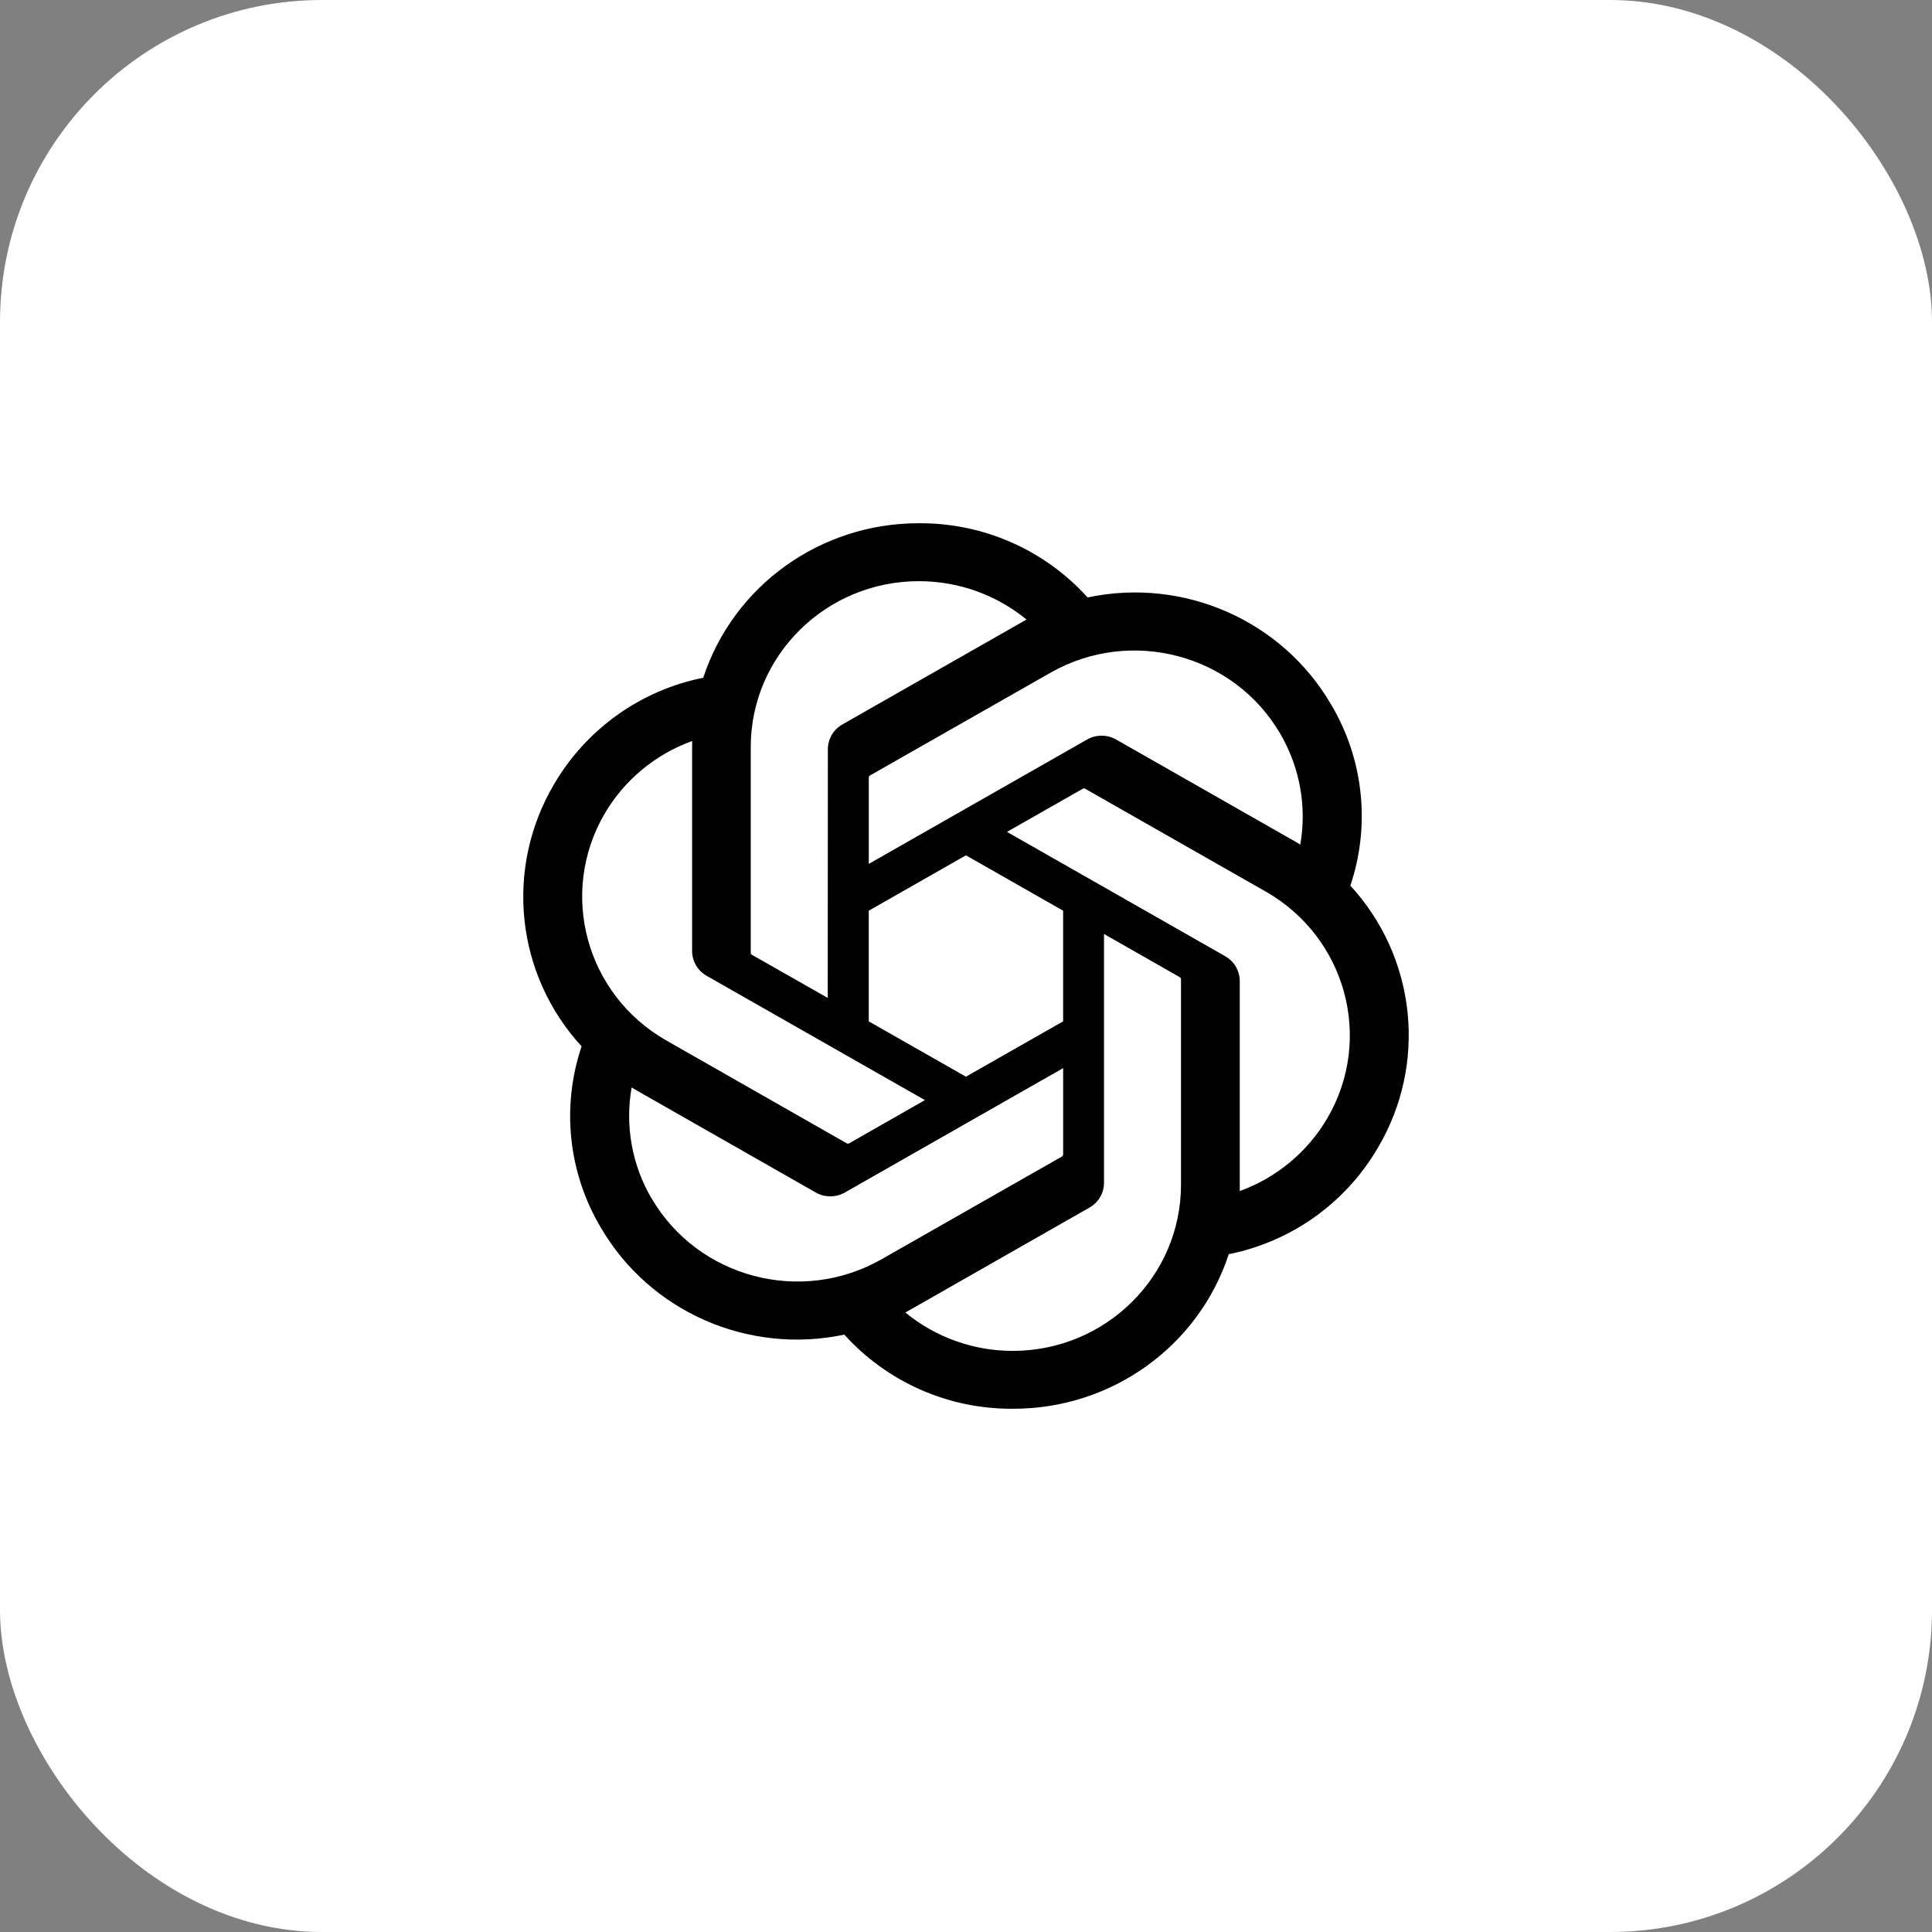
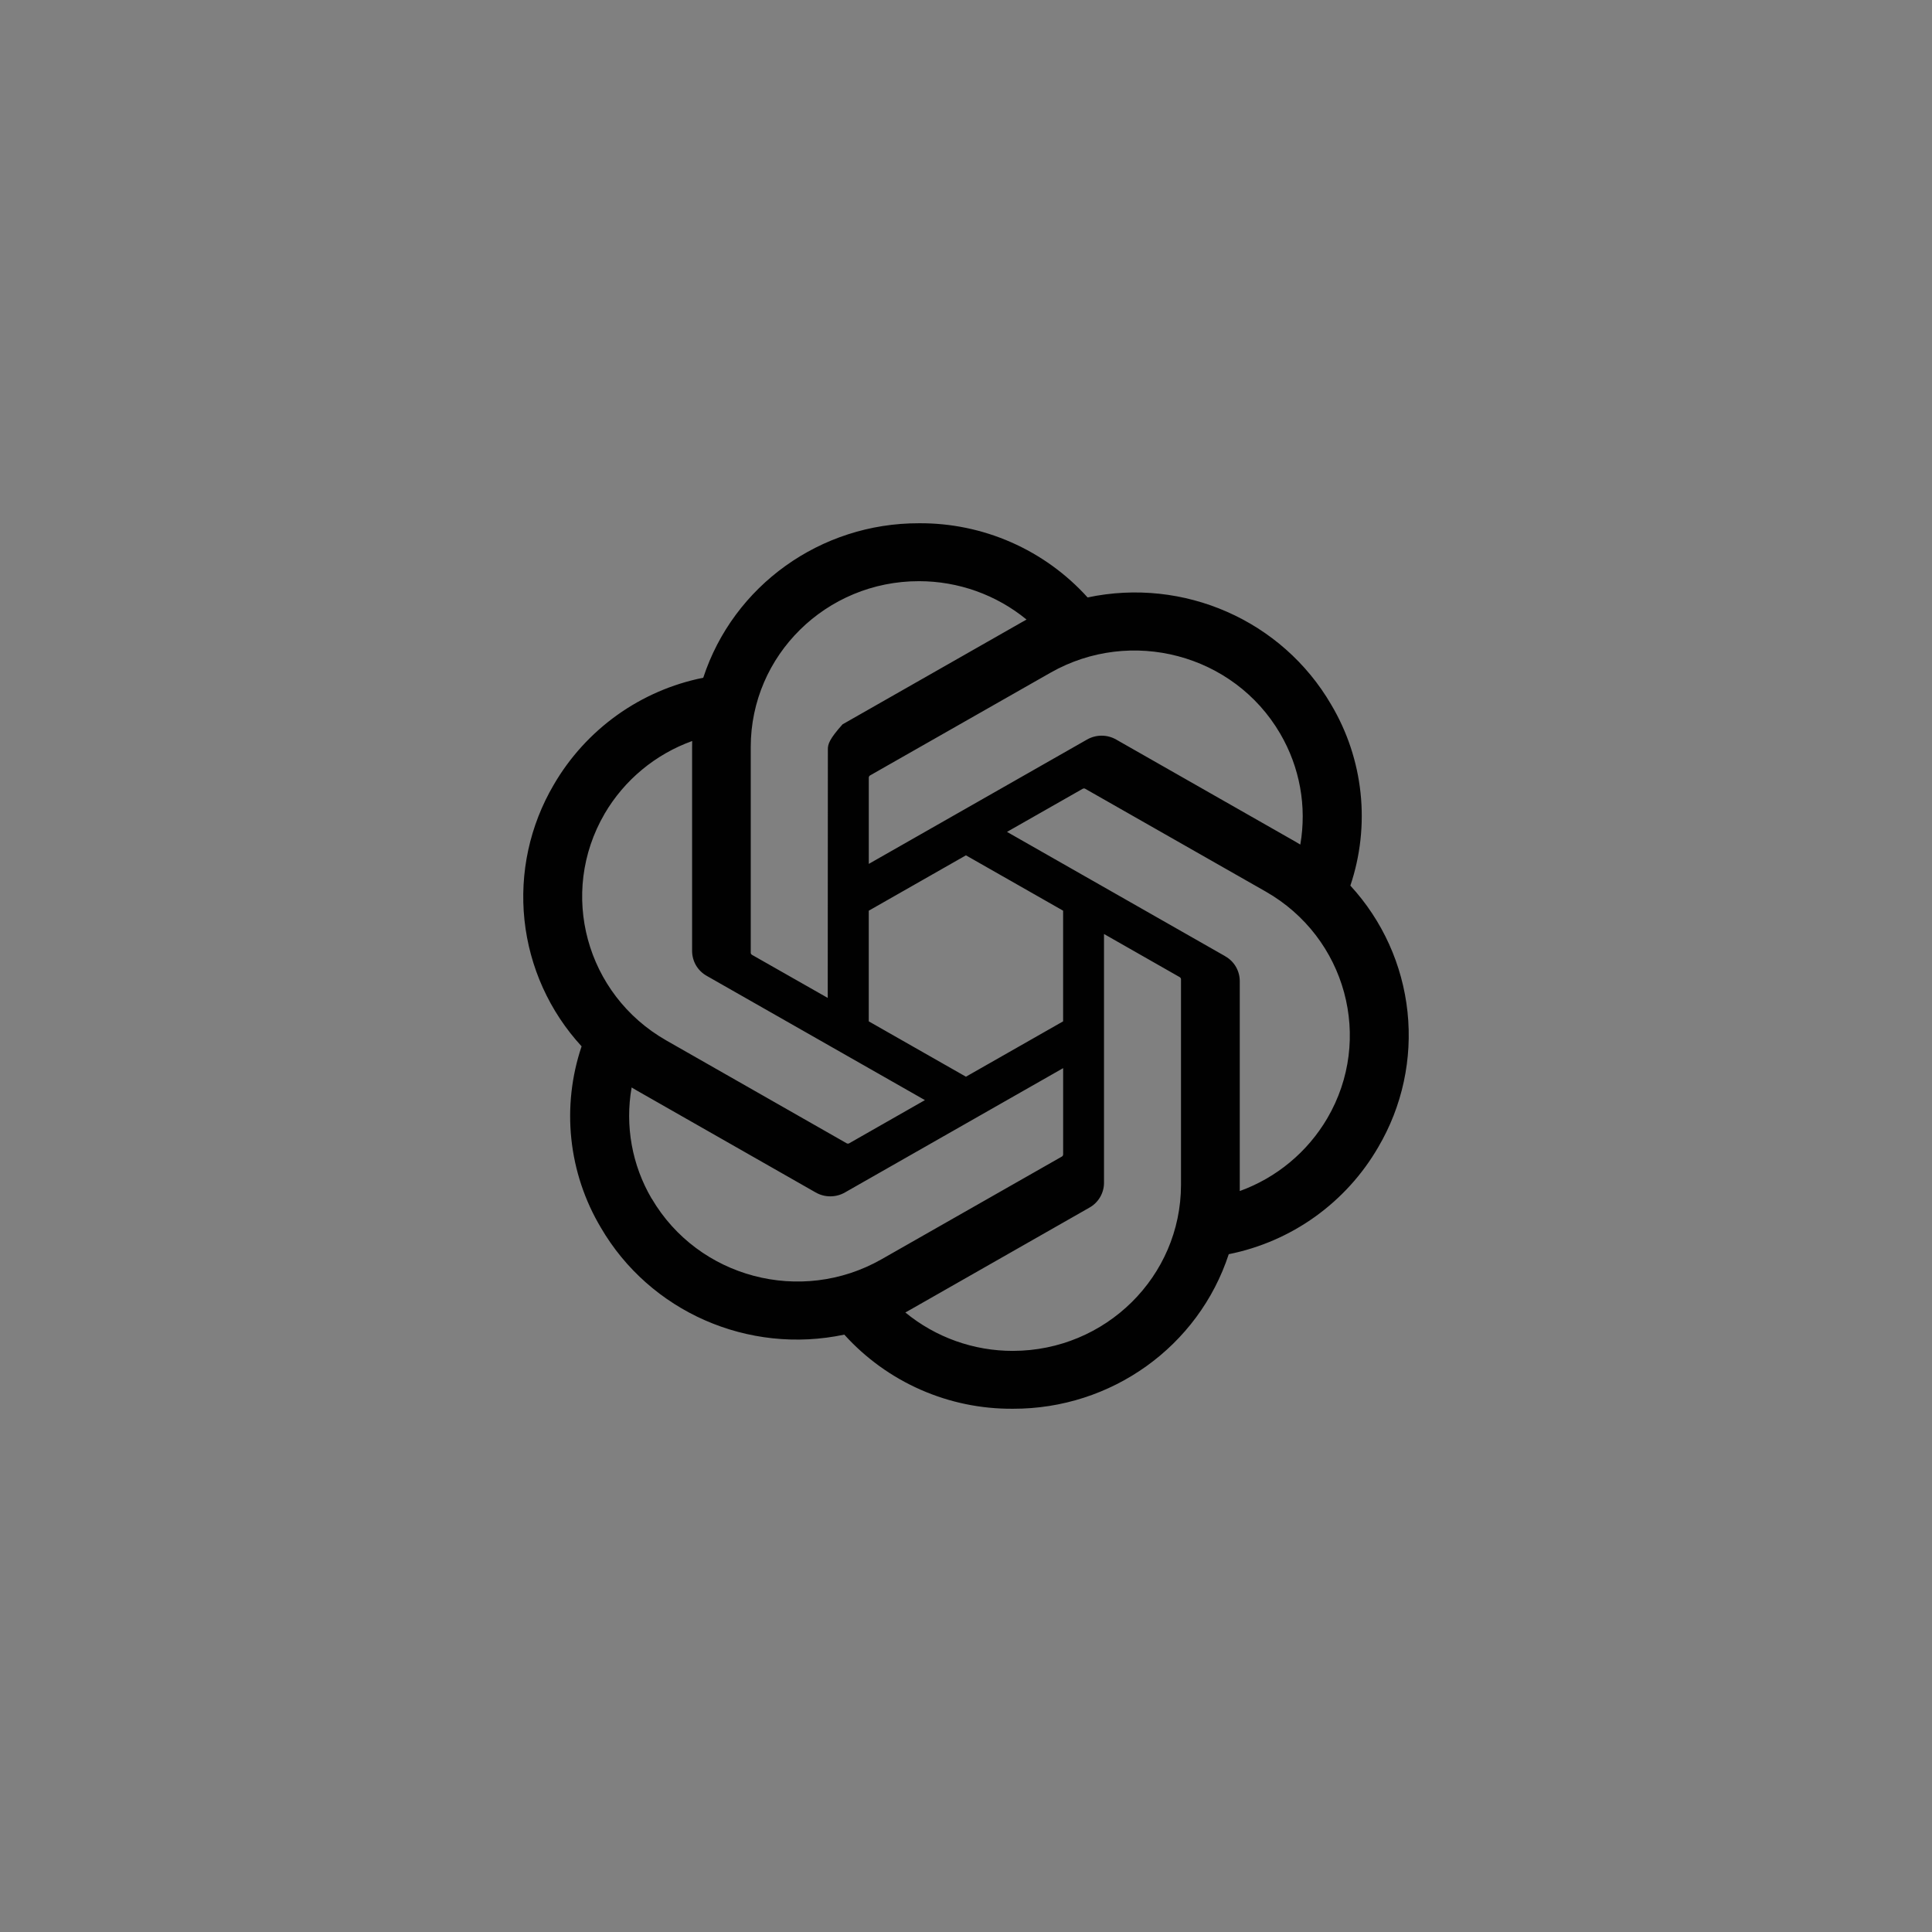
<svg xmlns="http://www.w3.org/2000/svg" width="60" height="60" viewBox="0 0 60 60" fill="none">
  <rect x="0" y="0" width="60" height="60" fill="#808080" stroke="none" />
-   <rect width="60" height="60" rx="10" fill="white" />
-   <path fill-rule="evenodd" clip-rule="evenodd" d="M41.936 27.505C42.248 26.58 42.356 25.598 42.253 24.627C42.15 23.655 41.838 22.718 41.339 21.879C39.817 19.267 36.761 17.922 33.776 18.554C33.115 17.822 32.306 17.238 31.403 16.841C30.5 16.444 29.524 16.243 28.537 16.25C25.486 16.244 22.779 18.183 21.84 21.048C20.875 21.241 19.962 21.637 19.162 22.21C18.362 22.783 17.692 23.519 17.198 24.37C16.452 25.638 16.133 27.112 16.288 28.575C16.444 30.038 17.066 31.413 18.062 32.495C17.75 33.421 17.641 34.403 17.744 35.374C17.847 36.346 18.159 37.283 18.659 38.123C20.18 40.735 23.236 42.079 26.221 41.448C26.882 42.18 27.69 42.763 28.593 43.16C29.496 43.557 30.472 43.758 31.459 43.75C34.512 43.758 37.221 41.818 38.16 38.95C39.125 38.757 40.039 38.361 40.839 37.788C41.64 37.214 42.31 36.477 42.803 35.625C43.549 34.358 43.867 32.884 43.711 31.422C43.555 29.959 42.933 28.586 41.937 27.504L41.936 27.505ZM31.46 41.953C30.241 41.956 29.058 41.534 28.116 40.76C28.159 40.738 28.232 40.698 28.281 40.668L33.831 37.505C33.969 37.428 34.085 37.315 34.165 37.178C34.245 37.041 34.287 36.885 34.286 36.727V29.006L36.632 30.343C36.657 30.355 36.673 30.379 36.677 30.405V36.799C36.673 39.642 34.34 41.947 31.46 41.953ZM20.238 37.225C19.627 36.185 19.406 34.96 19.616 33.772C19.656 33.797 19.729 33.84 19.78 33.869L25.33 37.032C25.611 37.194 25.96 37.194 26.242 37.032L33.017 33.172V35.844C33.018 35.858 33.015 35.871 33.009 35.884C33.003 35.896 32.994 35.907 32.983 35.915L27.373 39.11C24.875 40.53 21.683 39.685 20.24 37.223L20.238 37.225ZM18.777 25.27C19.391 24.223 20.354 23.424 21.496 23.013L21.494 23.201V29.526C21.493 29.685 21.535 29.841 21.614 29.979C21.695 30.116 21.81 30.229 21.948 30.306L28.724 34.165L26.378 35.503C26.367 35.51 26.354 35.515 26.34 35.516C26.326 35.517 26.312 35.514 26.3 35.509L20.689 32.31C18.195 30.885 17.34 27.738 18.776 25.273L18.777 25.27ZM38.048 29.695L31.273 25.835L33.618 24.5C33.63 24.493 33.643 24.488 33.657 24.487C33.671 24.485 33.684 24.487 33.697 24.493L39.309 27.689C41.806 29.114 42.662 32.267 41.22 34.73C40.605 35.777 39.644 36.576 38.502 36.989V30.475C38.503 30.317 38.461 30.161 38.382 30.024C38.302 29.887 38.187 29.774 38.048 29.697V29.695ZM40.382 26.229C40.328 26.196 40.273 26.163 40.217 26.131L34.667 22.969C34.529 22.889 34.371 22.847 34.212 22.847C34.052 22.847 33.895 22.889 33.756 22.969L26.981 26.829V24.157C26.98 24.143 26.983 24.129 26.989 24.117C26.995 24.104 27.004 24.093 27.015 24.085L32.623 20.892C35.123 19.47 38.317 20.317 39.757 22.783C40.366 23.824 40.589 25.044 40.382 26.229ZM25.706 30.991L23.36 29.657C23.348 29.651 23.337 29.642 23.329 29.63C23.321 29.619 23.316 29.606 23.315 29.593V23.199C23.316 20.353 25.656 18.047 28.541 18.049C29.761 18.049 30.941 18.471 31.88 19.241C31.837 19.264 31.765 19.304 31.716 19.333L26.166 22.495C26.027 22.572 25.912 22.685 25.831 22.822C25.751 22.959 25.709 23.115 25.71 23.274L25.706 30.99V30.991ZM26.981 28.282L29.998 26.563L33.016 28.282V31.719L29.998 33.438L26.98 31.719V28.282H26.981Z" fill="#010101" />
+   <path fill-rule="evenodd" clip-rule="evenodd" d="M41.936 27.505C42.248 26.58 42.356 25.598 42.253 24.627C42.15 23.655 41.838 22.718 41.339 21.879C39.817 19.267 36.761 17.922 33.776 18.554C33.115 17.822 32.306 17.238 31.403 16.841C30.5 16.444 29.524 16.243 28.537 16.25C25.486 16.244 22.779 18.183 21.84 21.048C20.875 21.241 19.962 21.637 19.162 22.21C18.362 22.783 17.692 23.519 17.198 24.37C16.452 25.638 16.133 27.112 16.288 28.575C16.444 30.038 17.066 31.413 18.062 32.495C17.75 33.421 17.641 34.403 17.744 35.374C17.847 36.346 18.159 37.283 18.659 38.123C20.18 40.735 23.236 42.079 26.221 41.448C26.882 42.18 27.69 42.763 28.593 43.16C29.496 43.557 30.472 43.758 31.459 43.75C34.512 43.758 37.221 41.818 38.16 38.95C39.125 38.757 40.039 38.361 40.839 37.788C41.64 37.214 42.31 36.477 42.803 35.625C43.549 34.358 43.867 32.884 43.711 31.422C43.555 29.959 42.933 28.586 41.937 27.504L41.936 27.505ZM31.46 41.953C30.241 41.956 29.058 41.534 28.116 40.76C28.159 40.738 28.232 40.698 28.281 40.668L33.831 37.505C33.969 37.428 34.085 37.315 34.165 37.178C34.245 37.041 34.287 36.885 34.286 36.727V29.006L36.632 30.343C36.657 30.355 36.673 30.379 36.677 30.405V36.799C36.673 39.642 34.34 41.947 31.46 41.953ZM20.238 37.225C19.627 36.185 19.406 34.96 19.616 33.772C19.656 33.797 19.729 33.84 19.78 33.869L25.33 37.032C25.611 37.194 25.96 37.194 26.242 37.032L33.017 33.172V35.844C33.018 35.858 33.015 35.871 33.009 35.884C33.003 35.896 32.994 35.907 32.983 35.915L27.373 39.11C24.875 40.53 21.683 39.685 20.24 37.223L20.238 37.225ZM18.777 25.27C19.391 24.223 20.354 23.424 21.496 23.013L21.494 23.201V29.526C21.493 29.685 21.535 29.841 21.614 29.979C21.695 30.116 21.81 30.229 21.948 30.306L28.724 34.165L26.378 35.503C26.367 35.51 26.354 35.515 26.34 35.516C26.326 35.517 26.312 35.514 26.3 35.509L20.689 32.31C18.195 30.885 17.34 27.738 18.776 25.273L18.777 25.27ZM38.048 29.695L31.273 25.835L33.618 24.5C33.63 24.493 33.643 24.488 33.657 24.487C33.671 24.485 33.684 24.487 33.697 24.493L39.309 27.689C41.806 29.114 42.662 32.267 41.22 34.73C40.605 35.777 39.644 36.576 38.502 36.989V30.475C38.503 30.317 38.461 30.161 38.382 30.024C38.302 29.887 38.187 29.774 38.048 29.697V29.695ZM40.382 26.229C40.328 26.196 40.273 26.163 40.217 26.131L34.667 22.969C34.529 22.889 34.371 22.847 34.212 22.847C34.052 22.847 33.895 22.889 33.756 22.969L26.981 26.829V24.157C26.98 24.143 26.983 24.129 26.989 24.117C26.995 24.104 27.004 24.093 27.015 24.085L32.623 20.892C35.123 19.47 38.317 20.317 39.757 22.783C40.366 23.824 40.589 25.044 40.382 26.229ZM25.706 30.991L23.36 29.657C23.348 29.651 23.337 29.642 23.329 29.63C23.321 29.619 23.316 29.606 23.315 29.593V23.199C23.316 20.353 25.656 18.047 28.541 18.049C29.761 18.049 30.941 18.471 31.88 19.241C31.837 19.264 31.765 19.304 31.716 19.333L26.166 22.495C25.751 22.959 25.709 23.115 25.71 23.274L25.706 30.99V30.991ZM26.981 28.282L29.998 26.563L33.016 28.282V31.719L29.998 33.438L26.98 31.719V28.282H26.981Z" fill="#010101" />
</svg>